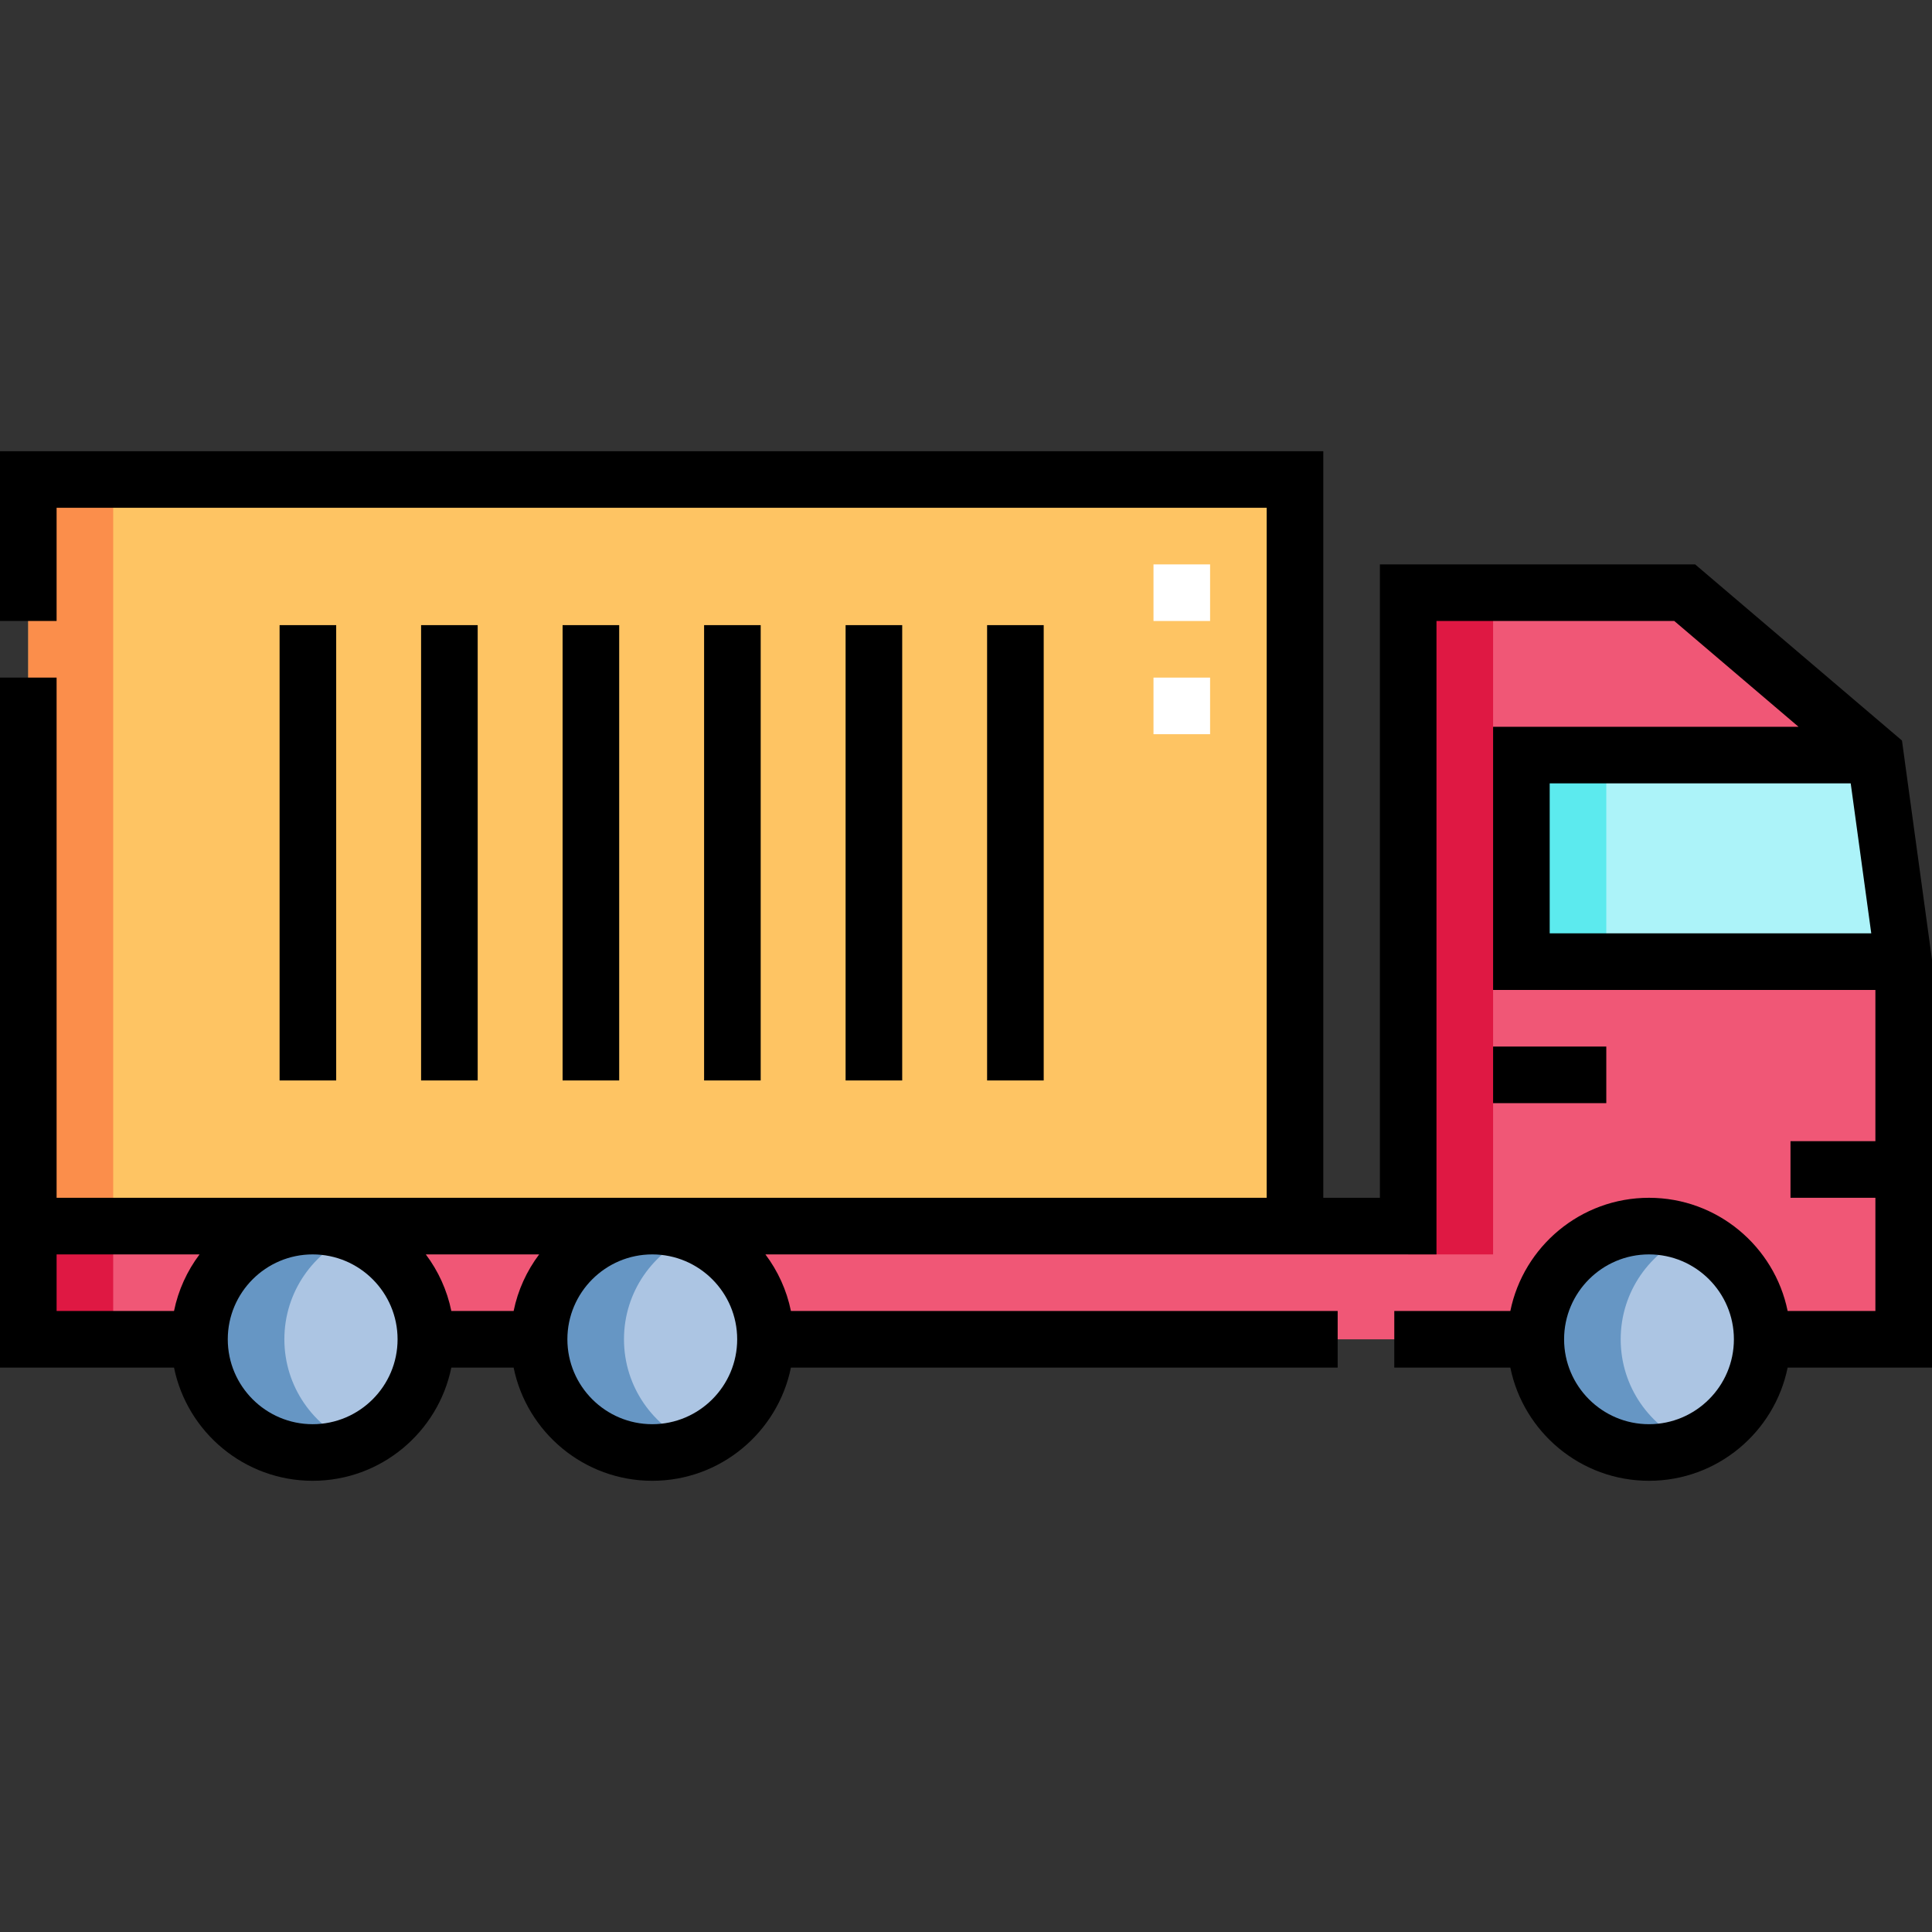
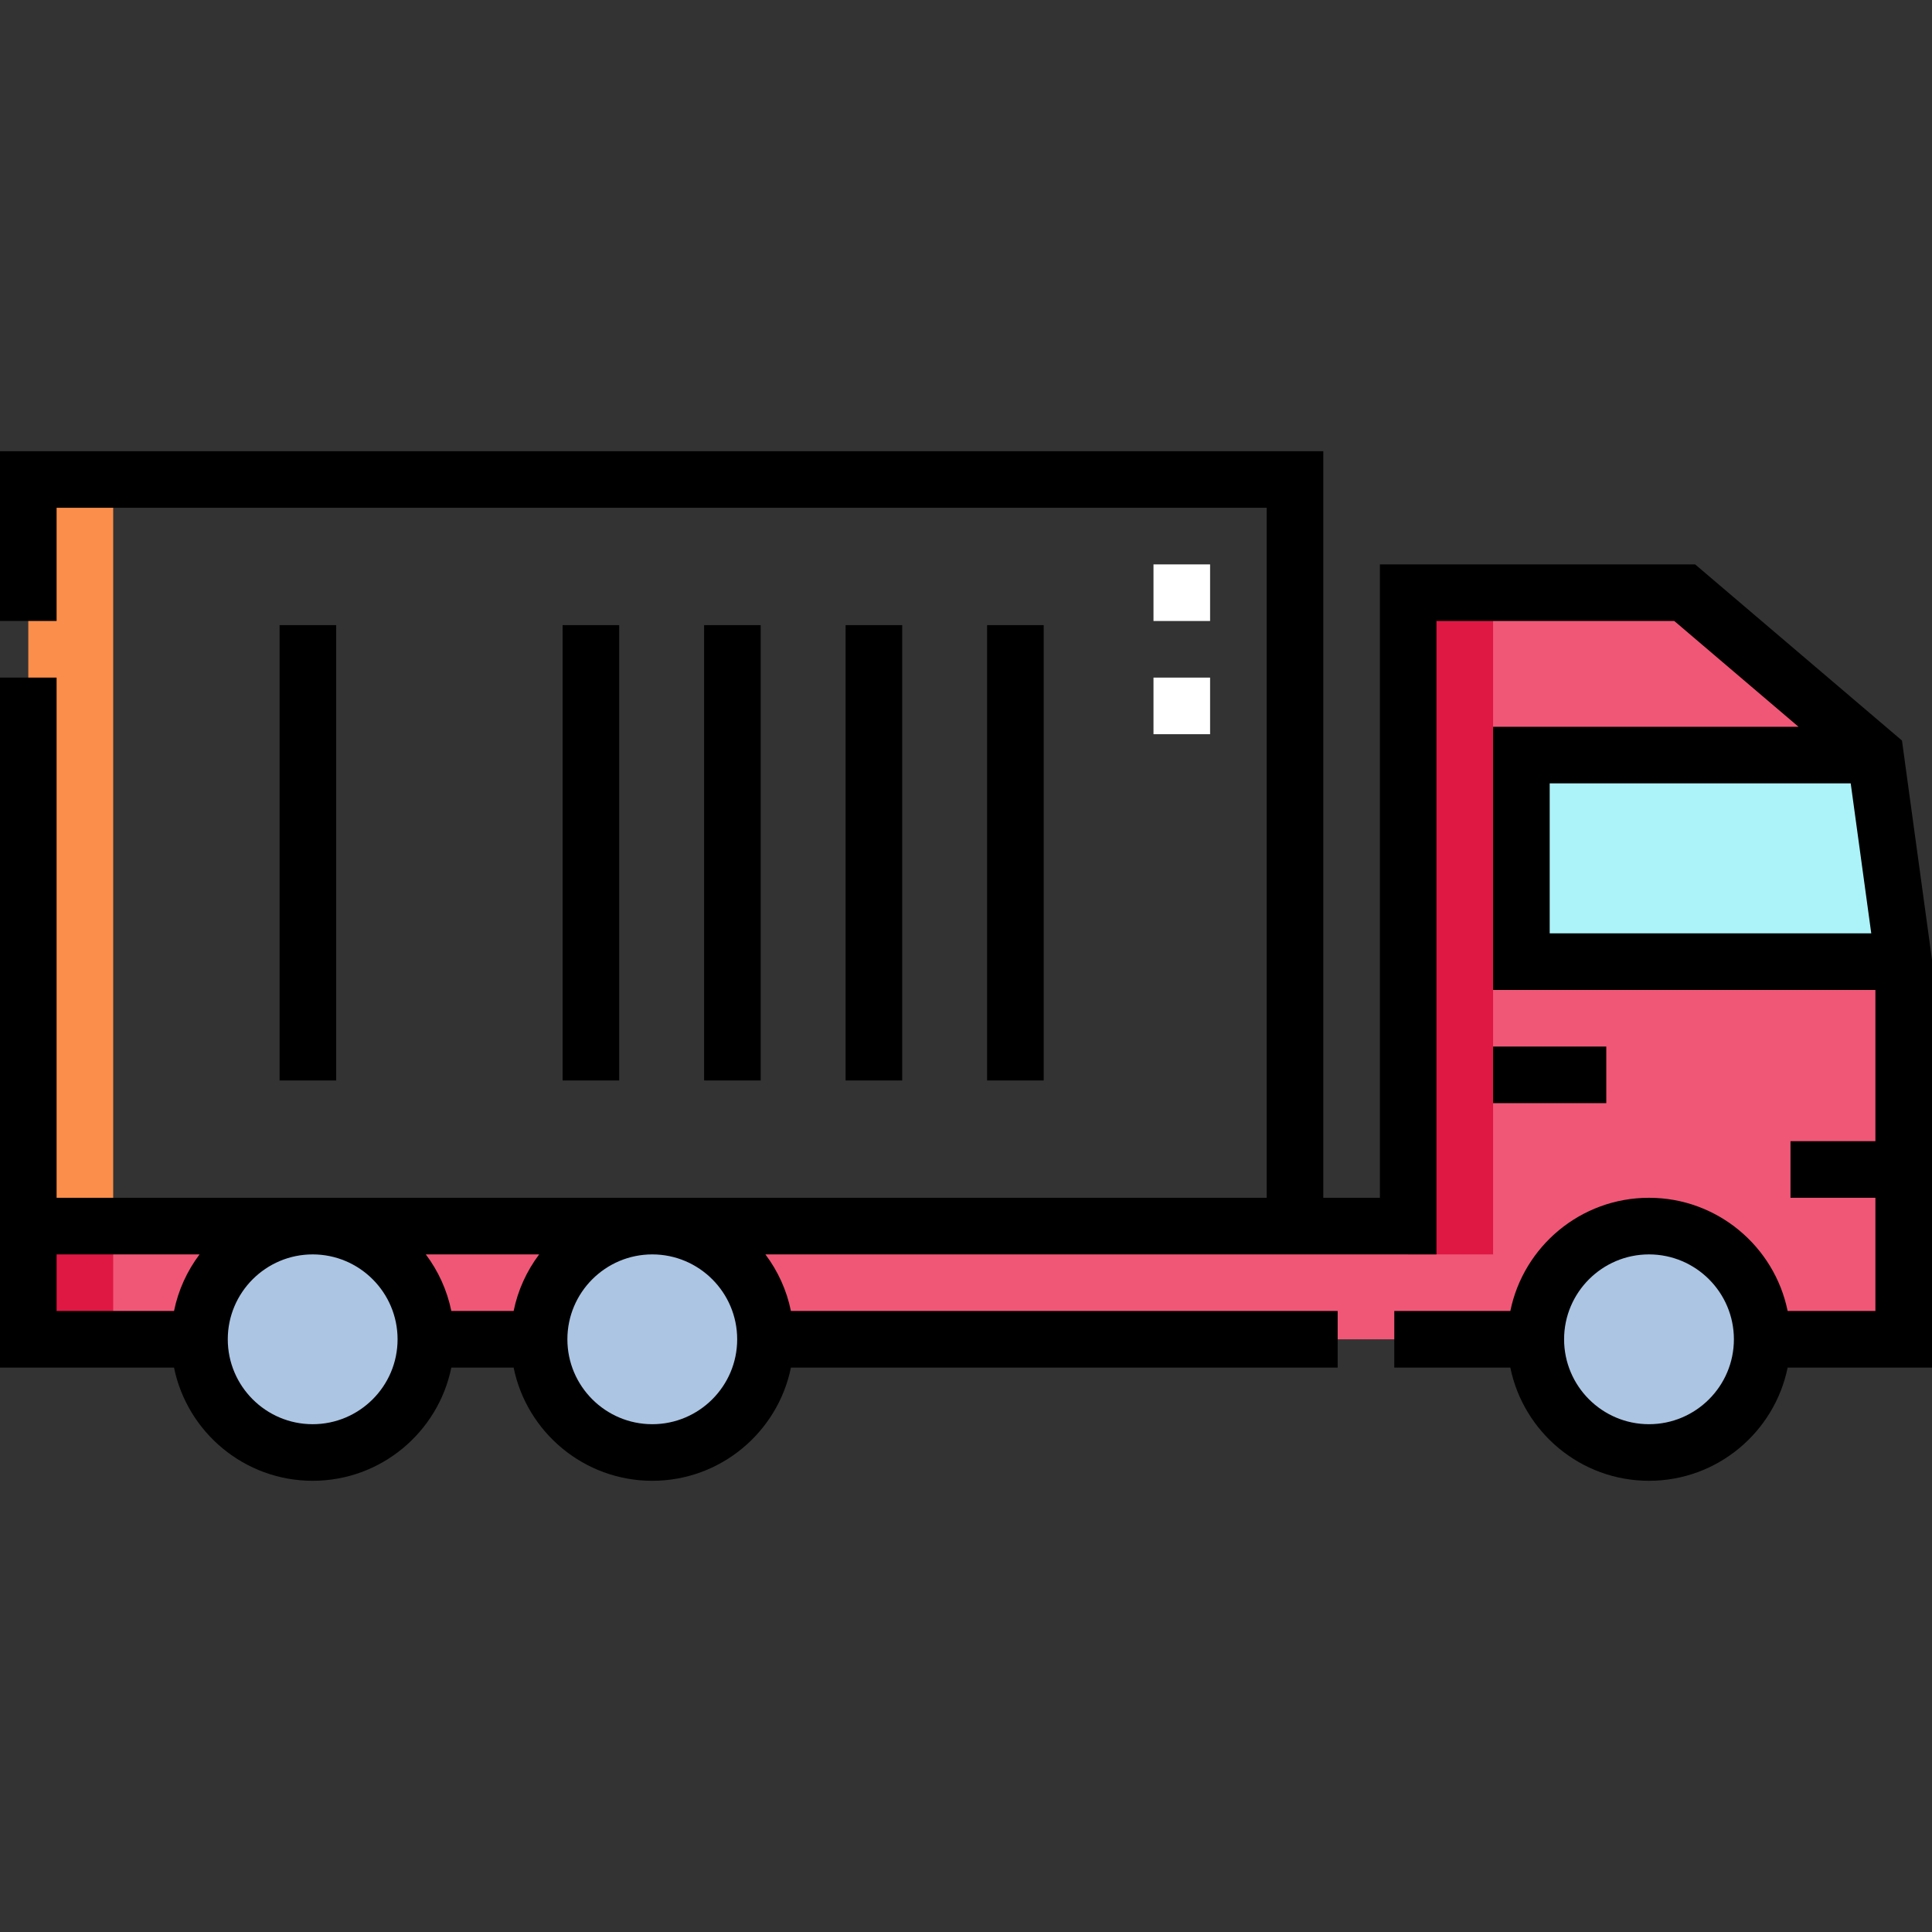
<svg xmlns="http://www.w3.org/2000/svg" id="Capa_1" height="512" viewBox="0 0 512 512" width="512">
  <rect x="0" y="0" width="512" height="512" fill="#333333" stroke="none" />
  <g>
    <g>
      <g clip-rule="evenodd" fill-rule="evenodd">
-         <path d="m7.5 127.072h335.685v197.856h-335.685z" fill="#fec463" />
        <path d="m172.862 324.928c16.569 0 30 13.431 30 30h204.138c0-16.569 13.431-30 30-30s30 13.431 30 30h37.5v-100.08h-101.315v-54.744h93.815l-50.532-43.033h-73.283v167.857h-200.323-89.999-75.363v30h45.362c0-16.569 13.431-30 30-30s30 13.431 30 30h30c0-16.569 13.431-29.999 30-30z" fill="#f05776" />
        <path d="m407 354.928c0 16.569 13.431 30 30 30s30-13.431 30-30-13.431-30-30-30c-16.568 0-30 13.431-30 30zm-324.138 30c16.569 0 30-13.431 30-30s-13.431-30-30-30-30 13.431-30 30 13.432 30 30 30zm120-30c0-16.569-13.431-30-30-30s-30 13.431-30 30 13.431 30 30 30 30-13.431 30-30z" fill="#acc5e3" />
        <path d="m403.185 254.848h101.315l-7.5-54.744h-93.815z" fill="#acf3f9" />
        <path d="m7.5 127.072h22.5v197.856h-22.5z" fill="#fb8e4b" />
        <path d="m395.685 157.071h-22.5v175.357h22.5zm-365.685 167.857h-22.5v30h22.5z" fill="#df1843" />
-         <path d="m407 354.928c0 16.569 13.431 30 30 30 3.979 0 7.776-.776 11.25-2.183-10.994-4.45-18.75-15.227-18.75-27.817s7.756-23.366 18.75-27.817c-3.474-1.406-7.271-2.183-11.25-2.183-16.568 0-30 13.431-30 30zm-324.138 30c3.979 0 7.776-.776 11.25-2.183-10.994-4.45-18.75-15.227-18.75-27.817s7.756-23.366 18.75-27.817c-3.474-1.406-7.271-2.183-11.25-2.183-16.569 0-30 13.431-30 30s13.432 30 30 30zm101.25-57.817c-3.474-1.406-7.271-2.183-11.25-2.183-16.569 0-30 13.431-30 30s13.431 30 30 30c3.979 0 7.776-.776 11.25-2.183-10.994-4.45-18.75-15.227-18.75-27.817s7.755-23.366 18.75-27.817z" fill="#6696c4" />
-         <path d="m403.185 200.104h22.5v54.744h-22.5z" fill="#5ceaee" />
      </g>
      <g>
        <path d="m320.686 194.572h-15v-15.001h15zm0-30.001h-15v-15h15z" fill="#fff" />
      </g>
    </g>
    <g>
      <path d="m512 254.336-7.958-58.087-54.813-46.678h-83.544v167.856h-14.999v-197.855h-350.686v44.999h15v-29.999h320.686v182.855h-320.686v-137.856h-15v182.856h46.117c3.484 17.096 18.635 30 36.745 30s33.261-12.904 36.745-30h16.509c3.484 17.096 18.635 30 36.744 30 18.11 0 33.261-12.904 36.745-30h144.894v-15h-144.892c-1.129-5.539-3.484-10.637-6.766-15h177.844v-167.856h63.022l32.918 28.032h-80.94v69.744h101.315v40.081h-22.5v15h22.5v29.999h-23.255c-3.484-17.095-18.635-29.999-36.745-29.999s-33.261 12.904-36.745 29.999h-30.754v15h30.754c3.484 17.096 18.635 30 36.745 30s33.261-12.904 36.745-30h38.255zm-497 78.092h37.883c-3.283 4.363-5.637 9.461-6.766 15h-31.117zm67.862 45c-12.406 0-22.5-10.094-22.5-22.5s10.094-22.499 22.5-22.499 22.5 10.093 22.5 22.499-10.093 22.5-22.5 22.5zm89.999 0c-12.406 0-22.499-10.094-22.499-22.5s10.093-22.499 22.499-22.499 22.5 10.093 22.5 22.499-10.093 22.5-22.5 22.5zm-36.744-30h-16.509c-1.129-5.539-3.484-10.637-6.766-15h30.042c-3.283 4.362-5.638 9.461-6.767 15zm300.883 30c-12.406 0-22.5-10.094-22.5-22.5s10.094-22.499 22.5-22.499 22.5 10.093 22.5 22.499-10.094 22.5-22.5 22.5zm-26.315-169.824h79.773l5.445 39.744h-85.218z" />
      <path d="m395.685 277.348h30v15h-30z" />
      <path d="m186.593 165.666h15v120.668h-15z" />
      <path d="m224.093 165.666h15v120.668h-15z" />
      <path d="m261.592 165.666h15v120.668h-15z" />
      <path d="m149.093 165.666h15v120.668h-15z" />
-       <path d="m111.593 165.666h15v120.668h-15z" />
      <path d="m74.094 165.666h15v120.668h-15z" />
    </g>
  </g>
</svg>